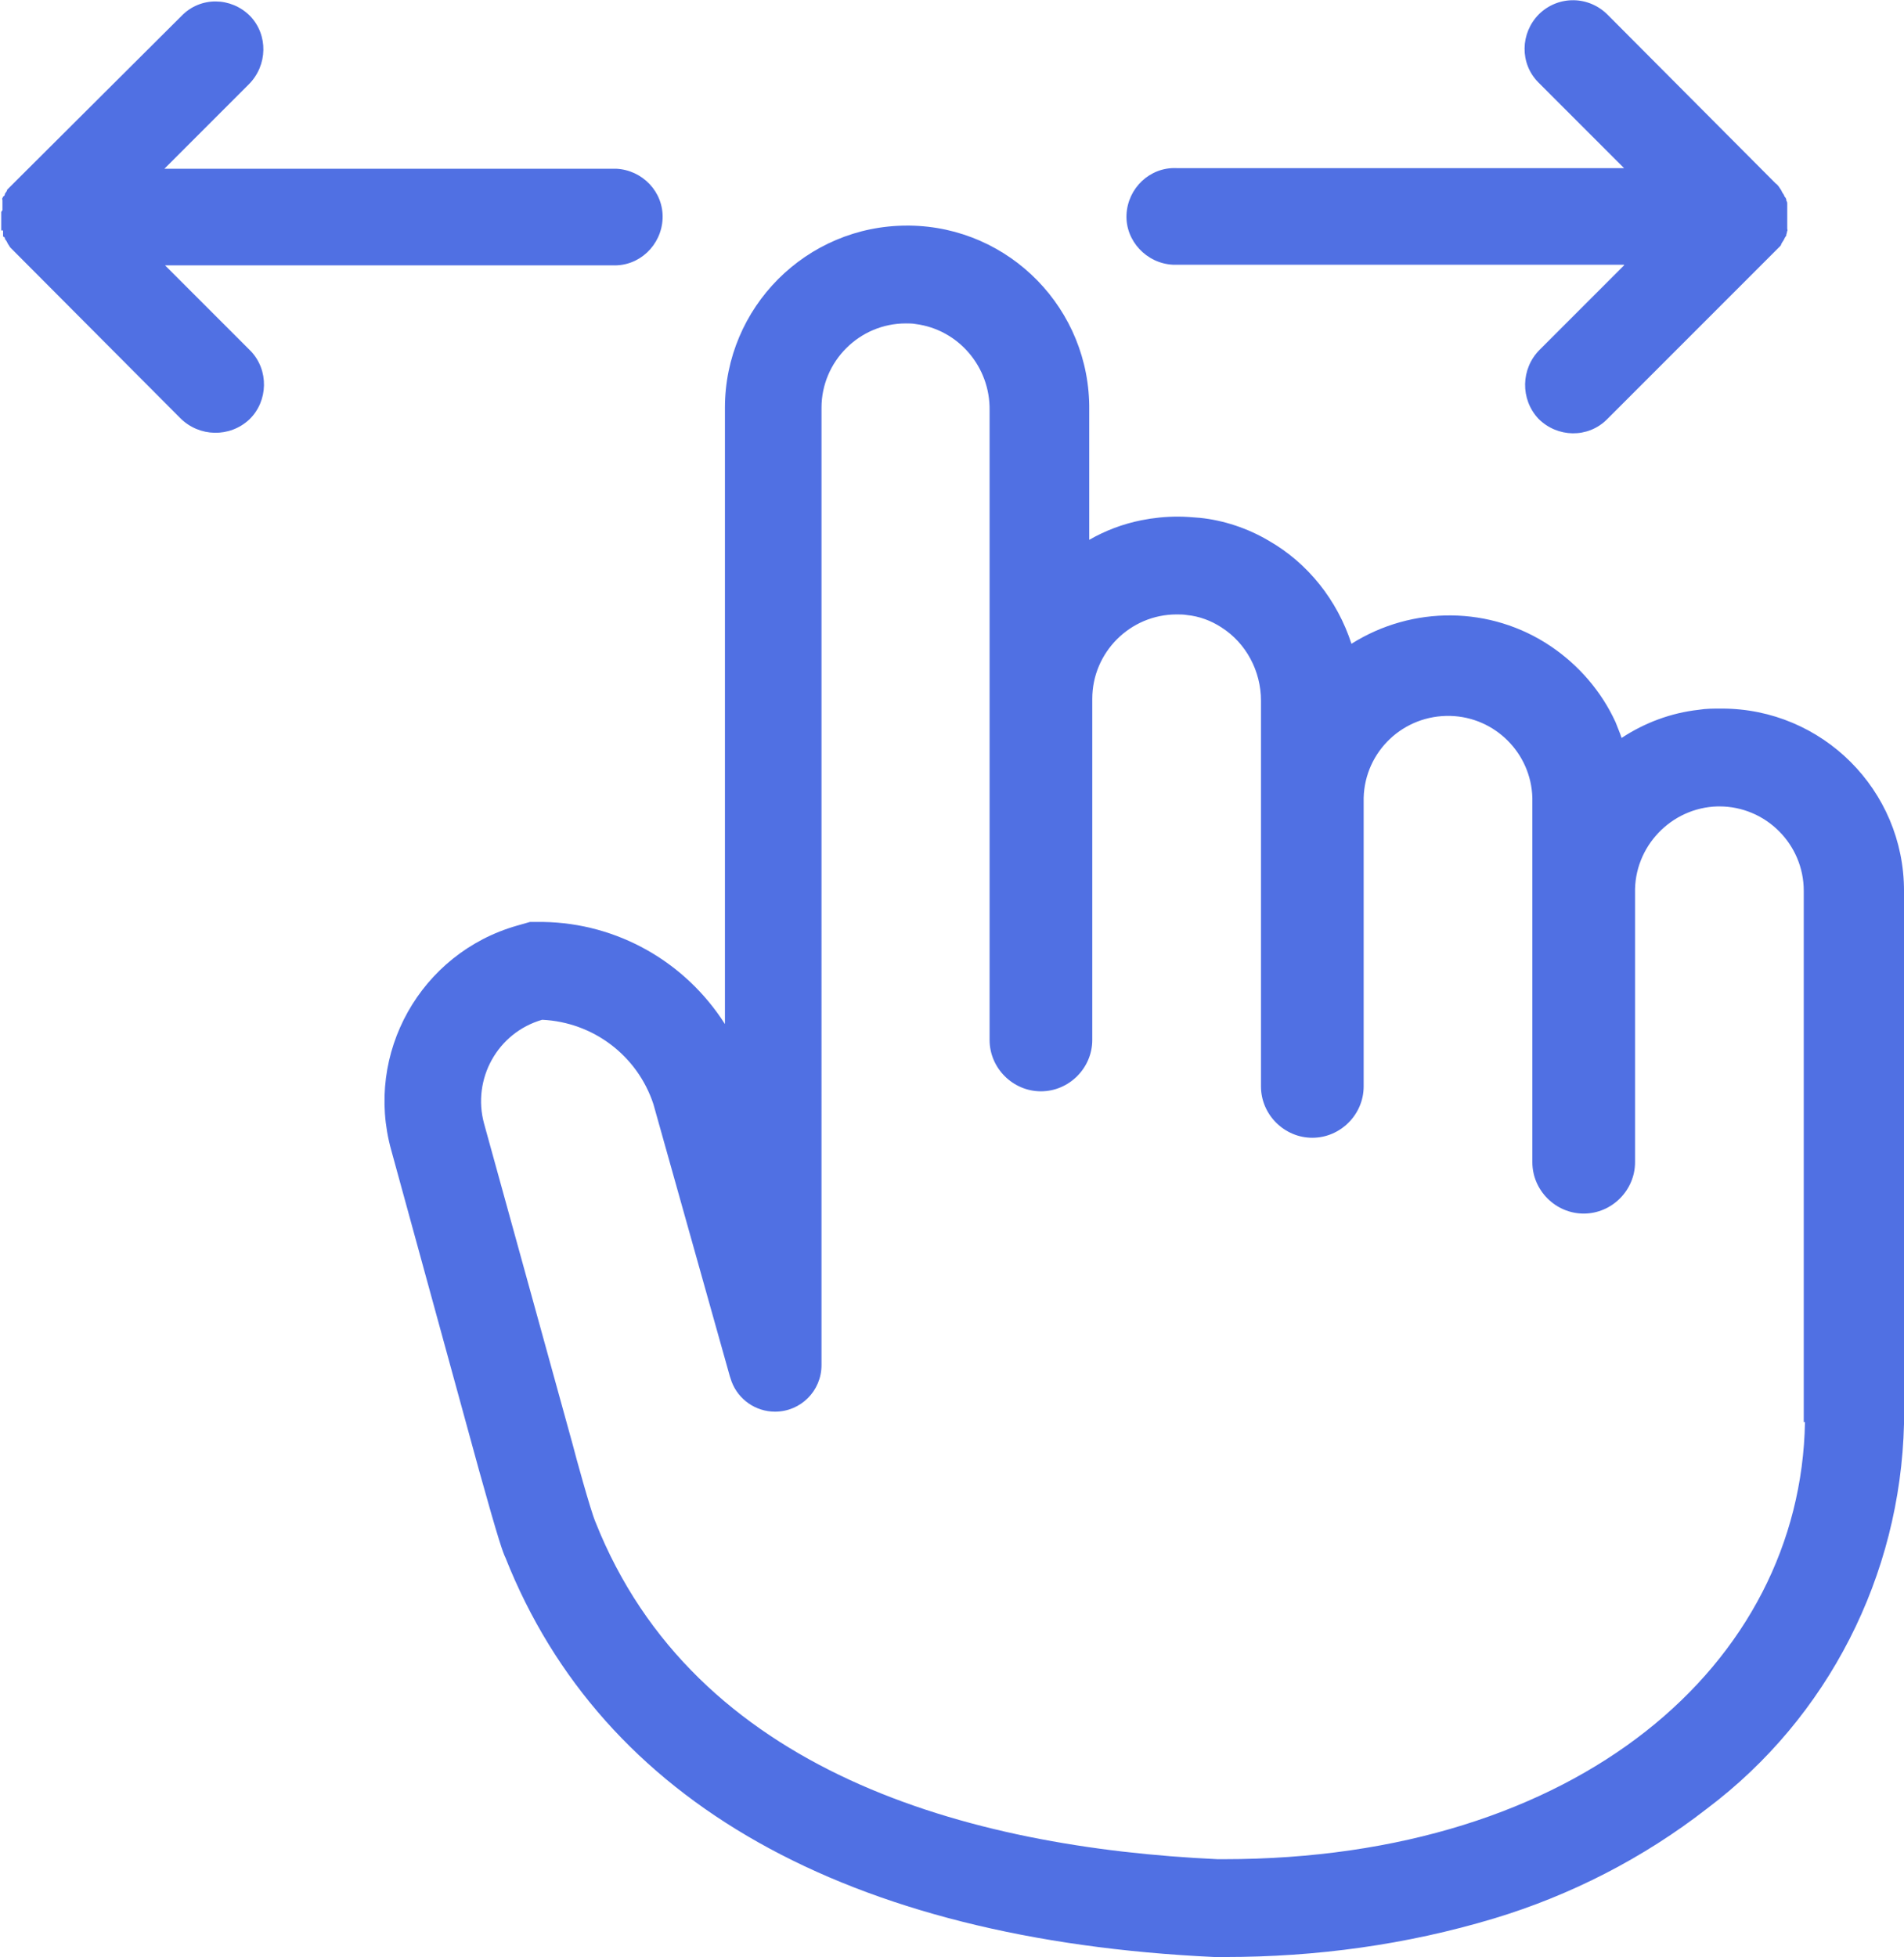
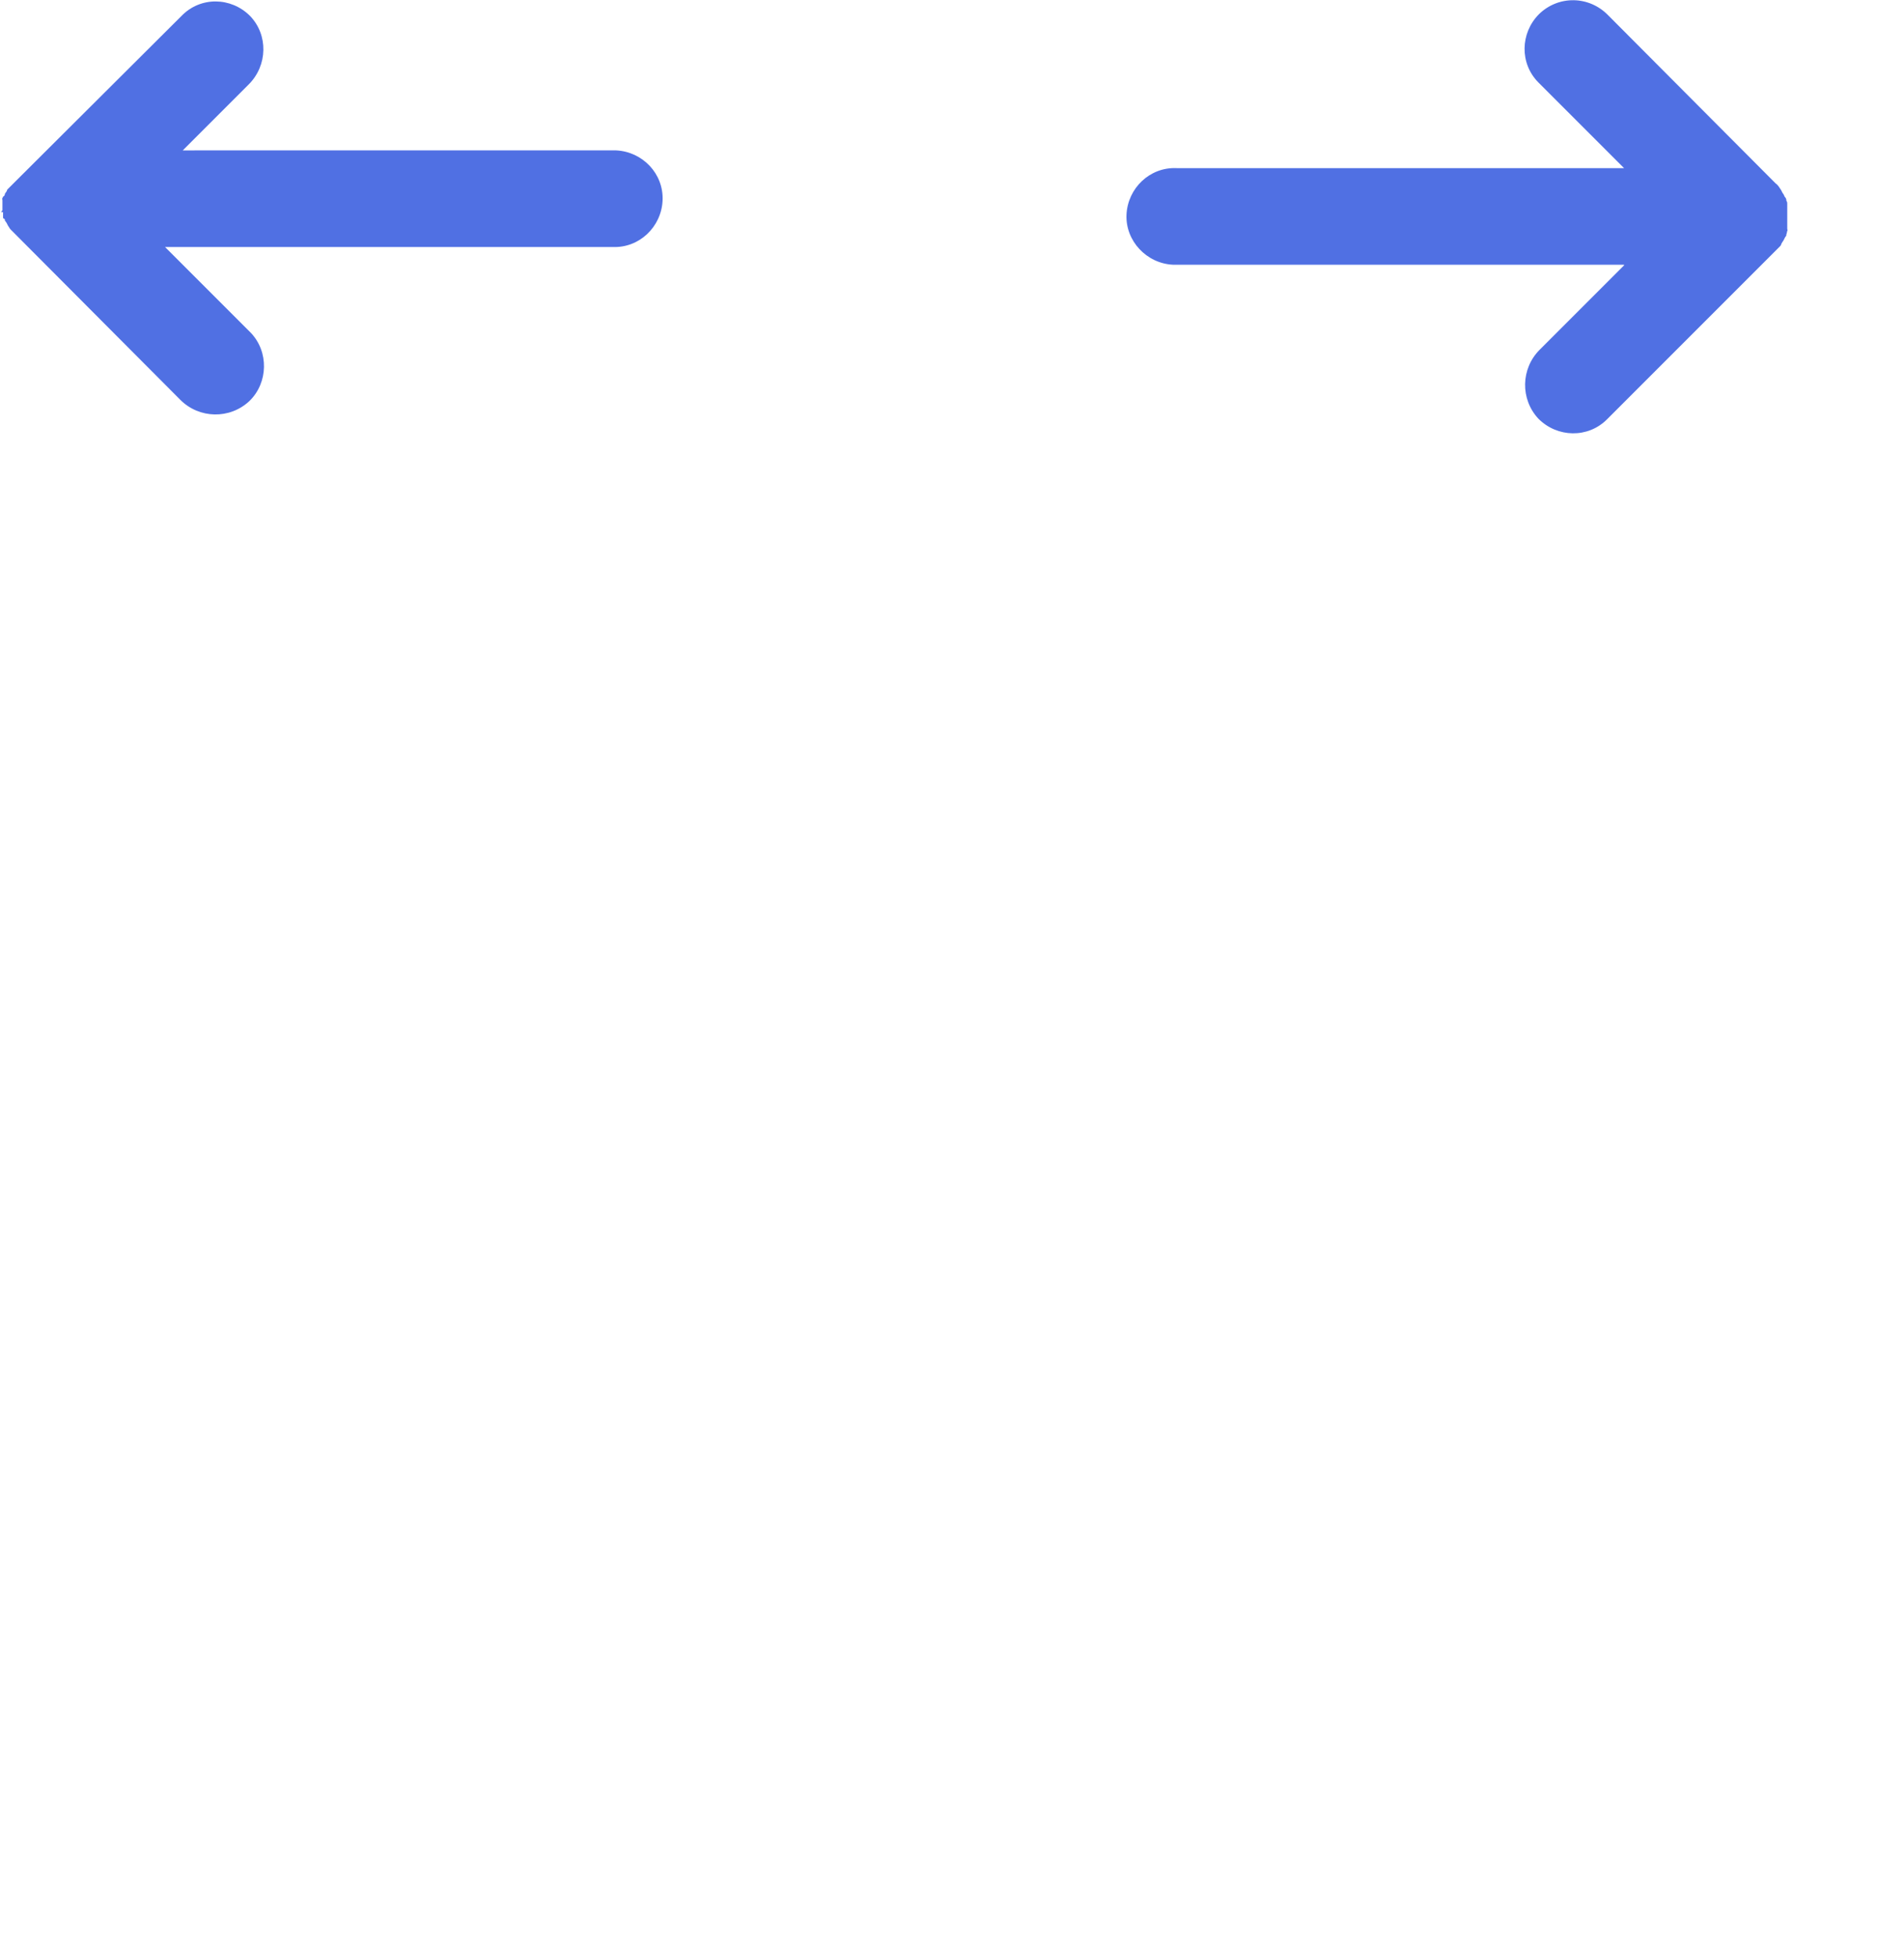
<svg xmlns="http://www.w3.org/2000/svg" id="Camada_2" data-name="Camada 2" viewBox="0 0 31.15 32.01">
  <defs>
    <style>
      .cls-1 {
        fill: #5070e3;
      }
    </style>
  </defs>
  <g id="Camada_2-2" data-name="Camada 2">
    <g id="Grupo_1220" data-name="Grupo 1220">
      <g id="Grupo_1219" data-name="Grupo 1219">
-         <path id="Caminho_671" data-name="Caminho 671" class="cls-1" d="M28.15,11.59c-.12,0-.24,0-.36.02-.45.05-.88.21-1.26.46-.03-.09-.07-.18-.1-.26-.23-.5-.6-.93-1.06-1.24-.98-.66-2.26-.67-3.26-.04-.23-.71-.71-1.32-1.36-1.69-.34-.2-.73-.33-1.12-.37-.12-.01-.24-.02-.36-.02-.2,0-.4.02-.6.06-.3.06-.59.17-.85.32v-2.12c.02-1.65-1.3-3-2.94-3.02h-.04c-1.65,0-2.98,1.34-2.98,2.98v10.08c-.65-1.02-1.76-1.65-2.97-1.67h-.22l-.21.06c-1.58.45-2.5,2.09-2.06,3.67l1.44,5.25c.32,1.15.39,1.34.43,1.42,1.58,3.99,5.59,6.25,11.6,6.53h.17c1.49,0,2.97-.2,4.4-.63,1.26-.38,2.45-.99,3.49-1.8,1.98-1.49,3.16-3.81,3.22-6.29v-8.72c0-1.65-1.34-2.98-2.98-2.98M29.53,23.26c-.07,3.96-3.71,7.15-9.51,7.15h-.1c-4.1-.19-8.56-1.43-10.18-5.52-.08-.19-.33-1.1-.37-1.26l-1.45-5.25c-.2-.73.22-1.49.95-1.7.84.04,1.56.59,1.82,1.38l1.25,4.45s.02.06.03.09c.11.29.39.49.71.49h0c.42,0,.76-.34.76-.76h0V6.67c0-.76.62-1.38,1.38-1.38.05,0,.11,0,.16.01.7.09,1.22.7,1.21,1.41v10.3c0,.46.38.84.84.84s.84-.38.84-.84v-5.58c0-.76.62-1.38,1.38-1.38.06,0,.11,0,.17.01.2.02.39.09.56.2.41.26.65.72.65,1.2v6.31c0,.46.38.84.84.84s.84-.38.84-.84v-4.72c.02-.76.65-1.36,1.42-1.34.73.02,1.32.61,1.34,1.34v5.96c0,.46.38.84.84.84s.84-.38.84-.84v-4.4c-.02-.76.59-1.4,1.35-1.42h.03c.76,0,1.38.62,1.38,1.38v8.69" />
-         <path id="Caminho_672" data-name="Caminho 672" class="cls-1" d="M2.69,2.76l1.38-1.38c.31-.31.32-.81.02-1.12-.31-.31-.81-.32-1.12,0h0L.23,2.99H.23s-.03.03-.05.05l-.03.03s-.02.02-.03.03,0,.02-.02.04l-.02.03s0,.03-.02.04-.01.02-.02.03,0,.02,0,.04,0,.03,0,.04,0,.02,0,.04v.08s-.02.02-.02.03v.3h.03s0,.03,0,.04c0,0,0,.02,0,.04s0,.02.02.03,0,.03.02.04l.02.03.02.04.02.03s.01.02.02.03.03.03.05.05H.22l2.73,2.74c.31.31.81.32,1.13.02.31-.3.32-.81.02-1.12h0l-1.4-1.4h7.32c.44.02.8-.33.82-.76.02-.44-.33-.8-.76-.82H2.69Z" />
+         <path id="Caminho_672" data-name="Caminho 672" class="cls-1" d="M2.69,2.76l1.38-1.38c.31-.31.32-.81.02-1.12-.31-.31-.81-.32-1.12,0h0L.23,2.99H.23s-.03.03-.05.05l-.03.03s-.02.02-.03.03,0,.02-.02.04l-.02.03s0,.03-.02.04-.01.02-.02.03,0,.02,0,.04,0,.03,0,.04,0,.02,0,.04v.08s-.02.02-.02.03h.03s0,.03,0,.04c0,0,0,.02,0,.04s0,.02.02.03,0,.03.02.04l.02.03.02.04.02.03s.01.02.02.03.03.03.05.05H.22l2.73,2.74c.31.31.81.32,1.13.02.31-.3.32-.81.02-1.12h0l-1.4-1.4h7.32c.44.02.8-.33.82-.76.02-.44-.33-.8-.76-.82H2.69Z" />
        <path id="Caminho_673" data-name="Caminho 673" class="cls-1" d="M26.57,4.34l-1.38,1.38c-.31.31-.32.81-.02,1.13.31.31.81.32,1.12.01h0l2.75-2.75h0s.03-.03.05-.05l.03-.03s.02-.02.02-.03.01-.02.02-.04l.02-.03.02-.04s.01-.02.02-.03,0-.02.01-.04,0-.02.01-.04,0-.02,0-.04v-.41h0s0-.03-.01-.04,0-.02-.01-.04-.01-.02-.02-.03-.01-.03-.02-.04l-.02-.03-.02-.04-.02-.03-.02-.03s-.03-.04-.05-.05h0L26.31.25c-.31-.32-.81-.33-1.13-.02-.31.31-.32.81-.01,1.12h0l1.4,1.4h-7.32c-.44-.02-.8.33-.82.76s.33.8.76.82h7.38Z" />
      </g>
    </g>
  </g>
</svg>